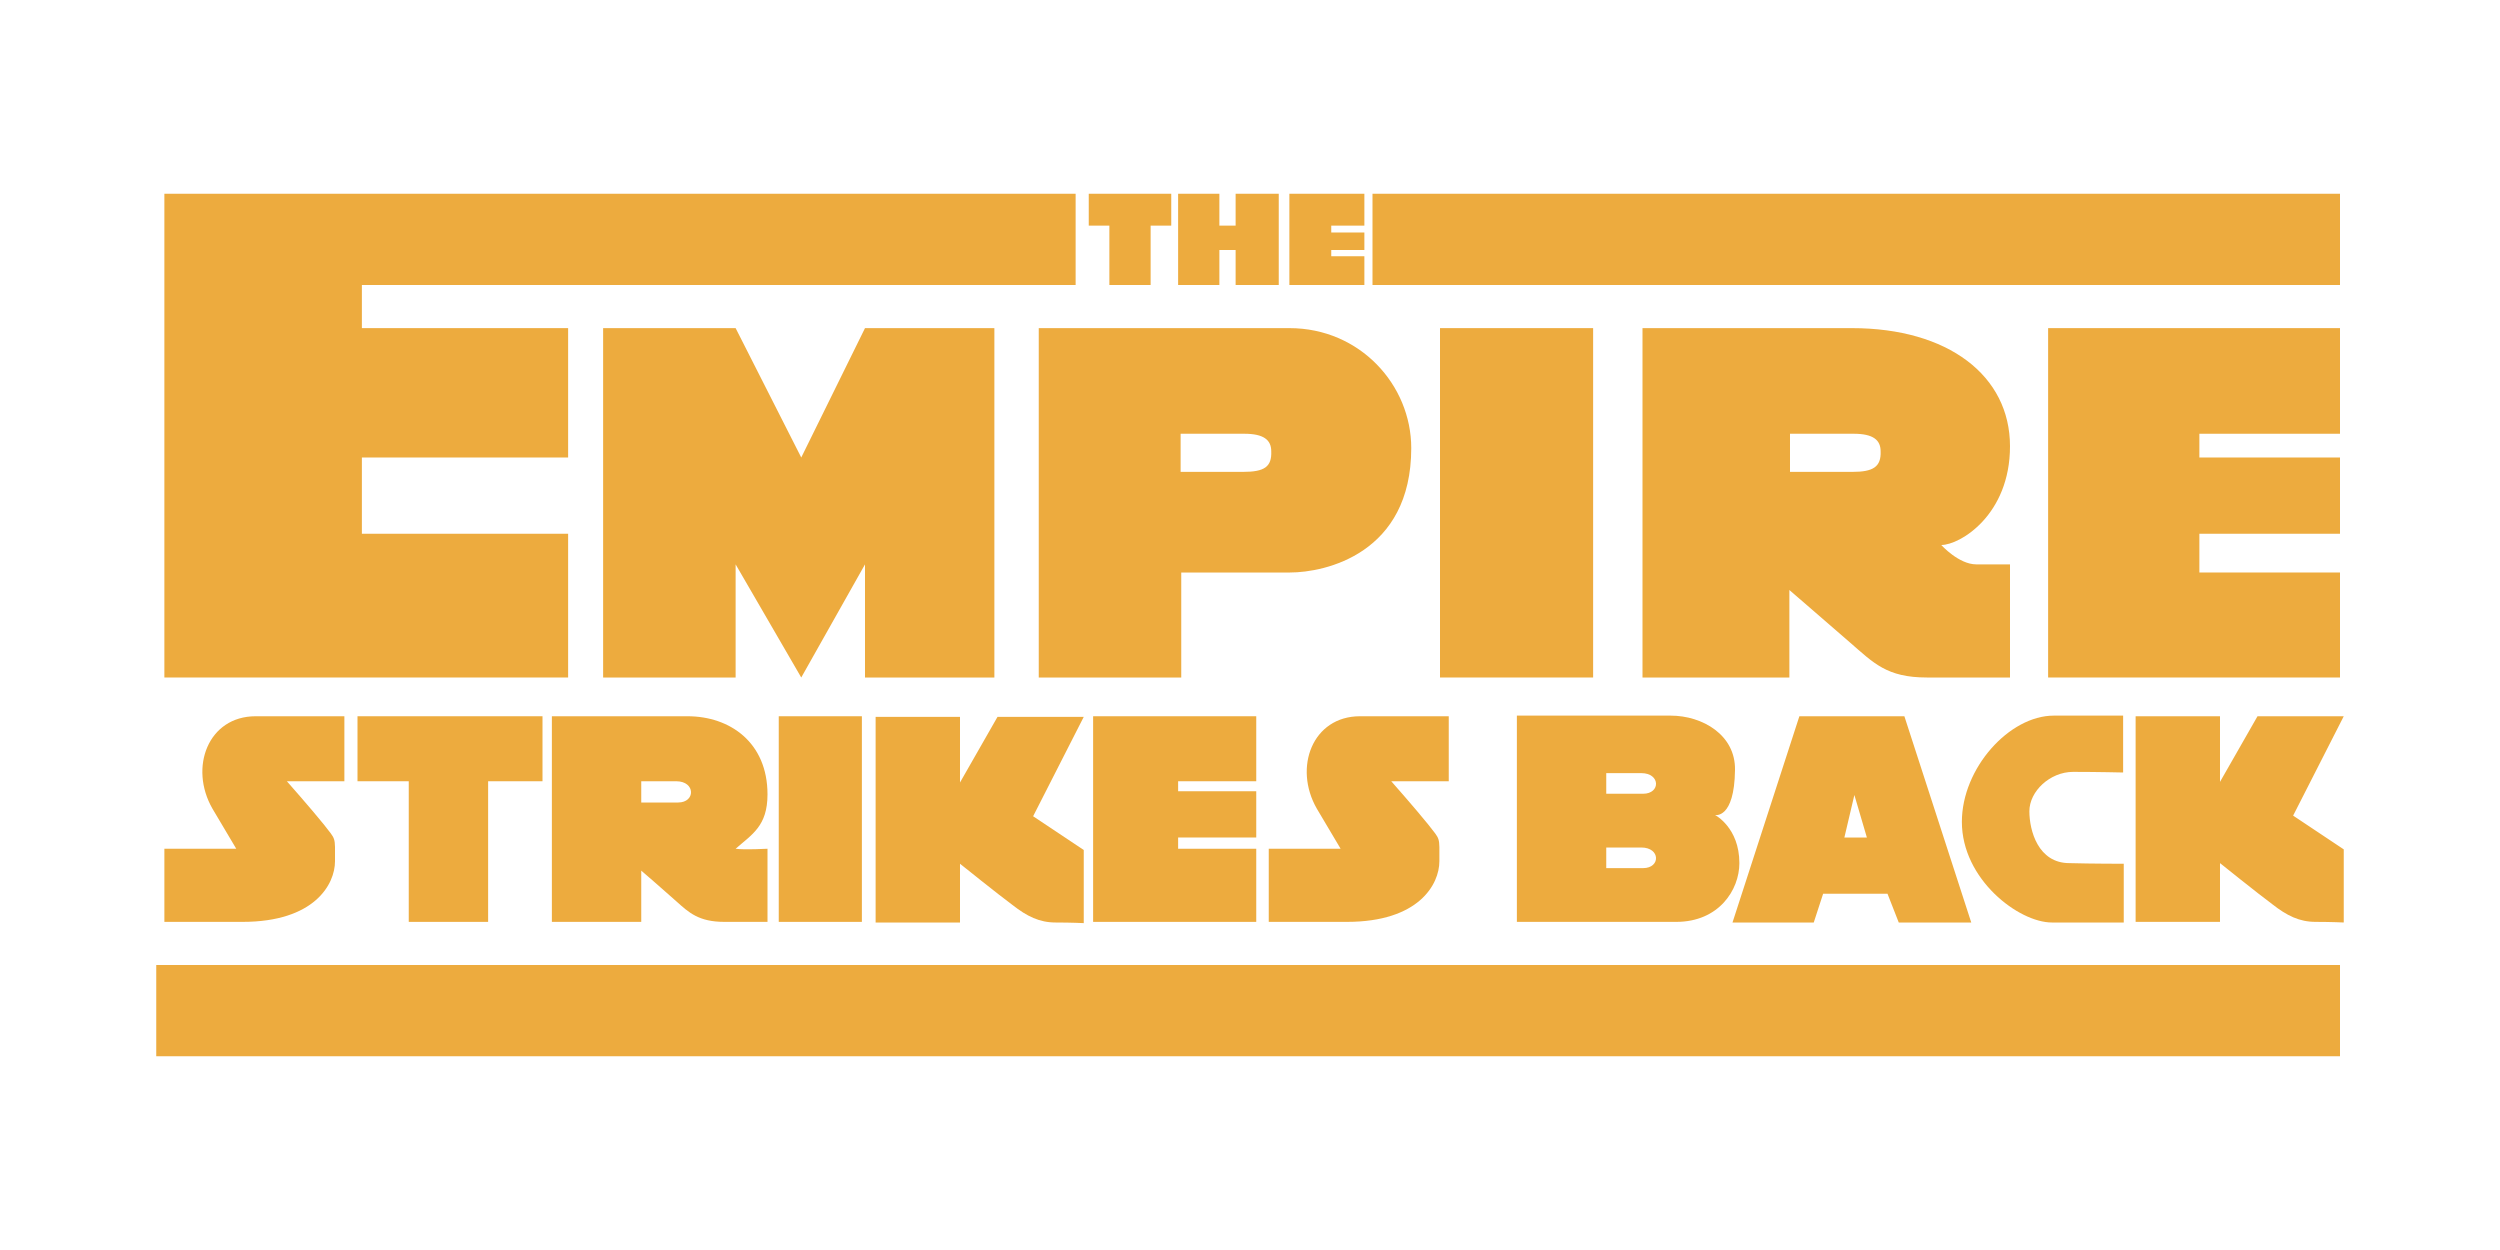
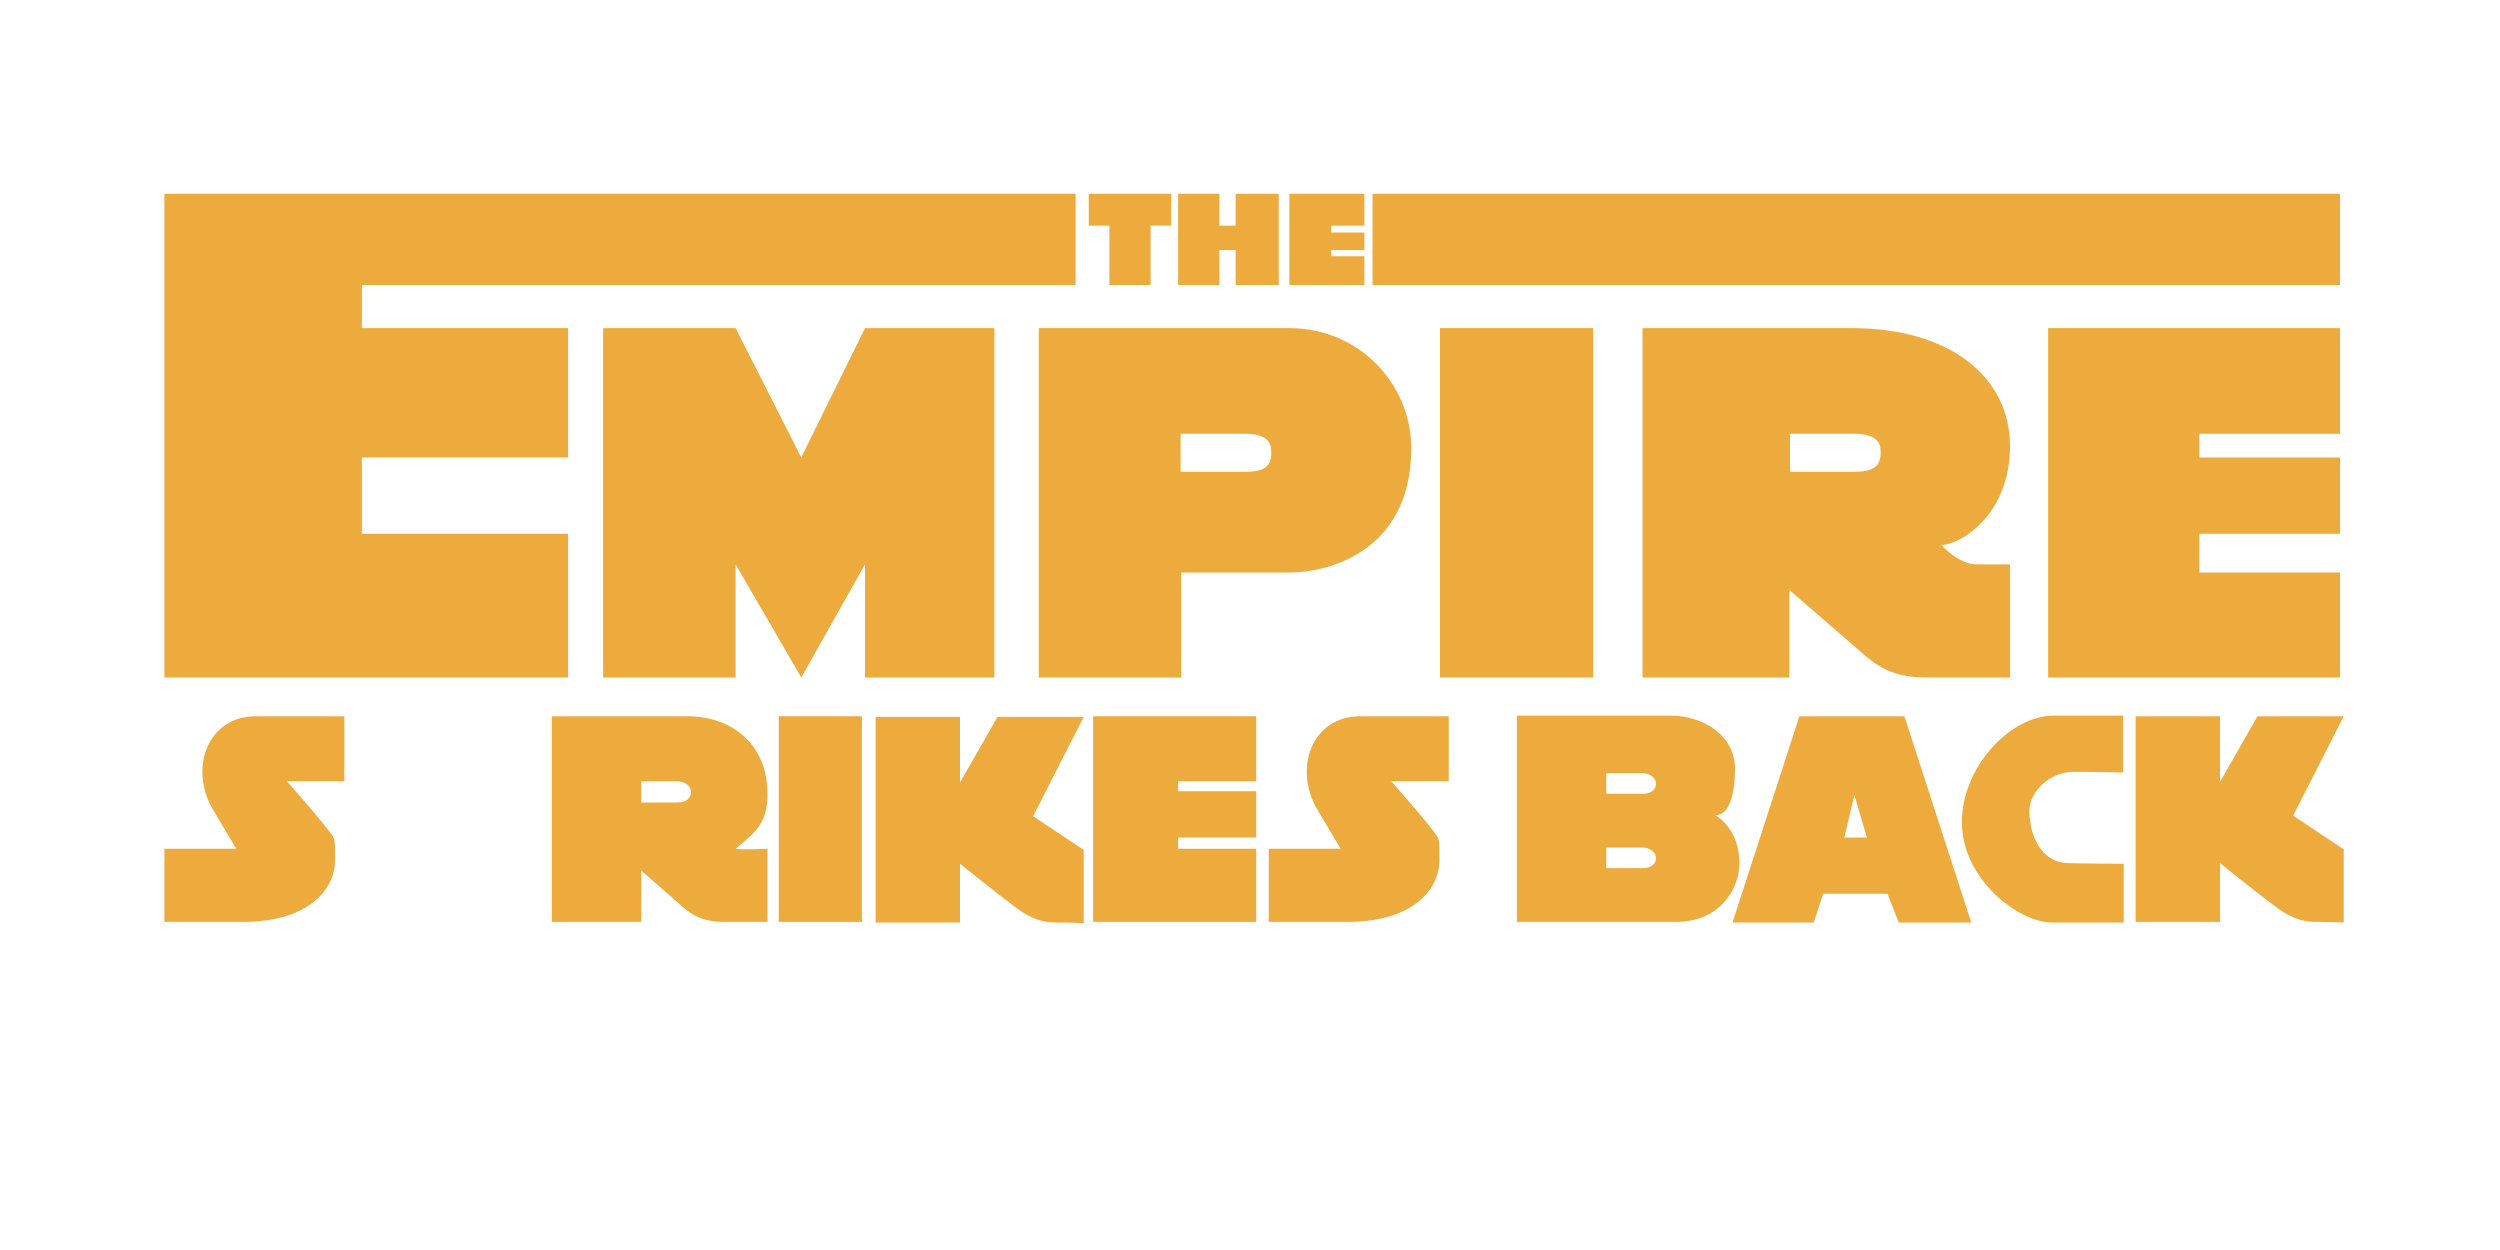
<svg xmlns="http://www.w3.org/2000/svg" version="1.1" id="Layer_1" x="0px" y="0px" viewBox="0 0 400 200" style="enable-background:new 0 0 400 200;" xml:space="preserve">
  <style type="text/css">
	.st0{fill:#0C89B9;}
	.st1{fill:#2D589B;}
	.st2{fill:url(#SVGID_1_);}
	.st3{fill:#EDAB3E;}
	.st4{fill:#017DB4;}
	.st5{fill:#EE3857;}
	.st6{fill:#70C4D8;}
	.st7{fill-rule:evenodd;clip-rule:evenodd;fill:#D64613;}
	.st8{fill:#981A37;}
	.st9{fill-rule:evenodd;clip-rule:evenodd;fill:#EDAB3E;}
	.st10{fill-rule:evenodd;clip-rule:evenodd;fill:#1E709F;}
	.st11{fill:#EC2027;}
	.st12{fill:#E6A03C;}
	.st13{fill-rule:evenodd;clip-rule:evenodd;}
	.st14{fill-rule:evenodd;clip-rule:evenodd;fill:#383838;}
	.st15{fill:#315A66;}
	.st16{fill:#97005E;}
	.st17{fill:#383838;}
	.st18{fill:#BBE4EC;}
	.st19{fill:#EC1C24;}
	.st20{fill:#D1EDFB;}
	.st21{fill:#1E709F;}
	.st22{fill:#CDE6C4;}
	.st23{fill:#F9AE39;}
	.st24{fill:#2A5A9C;}
	.st25{fill:#D6ACD0;}
	.st26{fill:#625893;}
	.st27{fill:#B3B3B3;}
	.st28{fill:#4A3E68;}
	.st29{fill:#4D4D4D;}
	.st30{fill:#797C74;}
	.st31{fill:#9DE14E;}
	.st32{fill:#E96A4E;}
	.st33{fill:#1089B8;}
	.st34{fill:#696D68;}
	.st35{fill:#8CC63F;}
	.st36{fill-rule:evenodd;clip-rule:evenodd;fill:#9DE14E;}
	.st37{fill:#C62026;}
	.st38{fill-rule:evenodd;clip-rule:evenodd;fill:#C62026;}
	.st39{display:none;}
	.st40{fill:url(#SVGID_2_);}
	.st41{fill:url(#SVGID_3_);}
	.st42{fill:url(#SVGID_4_);}
	.st43{fill:#F2AAFF;}
	.st44{fill:#B382C3;}
	.st45{fill:#705B84;}
	.st46{fill:#CCB079;}
	.st47{fill:#D64613;}
	.st48{fill:#542E90;}
	.st49{fill:#65BB4A;}
	.st50{fill:#712D23;}
	.st51{fill:#5B8DA8;}
	.st52{fill:#493A68;}
	.st53{fill:#009692;}
	.st54{fill:#231F20;}
	.st55{fill:#04AAD3;}
	.st56{fill:#B21F24;}
	.st57{fill:#C6A041;}
	.st58{fill:#17ABA3;}
	.st59{fill:#014864;}
	.st60{fill:#A4A4A4;}
	.st61{fill:#FFD200;}
	.st62{fill:#8AC13B;}
	.st63{fill:#CFD62B;}
	.st64{fill-rule:evenodd;clip-rule:evenodd;fill:#8AC13B;}
	.st65{fill:#E21D38;}
	.st66{fill:#1C3F94;}
	.st67{fill-rule:evenodd;clip-rule:evenodd;fill:#017DB4;}
	.st68{fill:#F69220;}
	.st69{fill:url(#SVGID_5_);}
	.st70{fill:url(#SVGID_6_);}
	.st71{fill:url(#SVGID_7_);}
	.st72{fill:url(#SVGID_8_);}
	.st73{fill:url(#SVGID_9_);}
	.st74{fill:url(#SVGID_10_);}
	.st75{fill:url(#SVGID_11_);}
	.st76{fill:url(#SVGID_12_);}
	.st77{fill:url(#SVGID_13_);}
	.st78{fill:url(#SVGID_14_);}
	.st79{fill:#CC9B4F;}
	.st80{fill:#FF005C;}
	.st81{fill-rule:evenodd;clip-rule:evenodd;fill:#FFFFFF;stroke:#231F20;stroke-linejoin:bevel;}
	.st82{fill-rule:evenodd;clip-rule:evenodd;fill:#C6A041;}
	.st83{fill-rule:evenodd;clip-rule:evenodd;fill:#C6A041;stroke:#231F20;stroke-width:3;stroke-linejoin:bevel;}
	.st84{fill-rule:evenodd;clip-rule:evenodd;fill:#FFFFFF;}
	.st85{fill-rule:evenodd;clip-rule:evenodd;fill:#314884;}
	.st86{enable-background:new    ;}
	.st87{clip-path:url(#SVGID_16_);}
	.st88{clip-path:url(#SVGID_18_);}
	.st89{clip-path:url(#SVGID_20_);}
	.st90{fill:#00438A;}
	.st91{fill:#FFFFFF;}
	.st92{fill:#4C83C3;}
	.st93{fill:#003473;}
	.st94{clip-path:url(#SVGID_22_);}
	.st95{clip-path:url(#SVGID_24_);fill:url(#SVGID_25_);}
	.st96{clip-path:url(#SVGID_27_);}
	.st97{clip-path:url(#SVGID_29_);fill:url(#SVGID_30_);}
	.st98{clip-path:url(#SVGID_32_);}
	.st99{clip-path:url(#SVGID_34_);fill:url(#SVGID_35_);}
	.st100{clip-path:url(#SVGID_37_);}
	.st101{clip-path:url(#SVGID_39_);fill:url(#SVGID_40_);}
	.st102{clip-path:url(#SVGID_42_);}
	.st103{clip-path:url(#SVGID_44_);fill:url(#SVGID_45_);}
	.st104{clip-path:url(#SVGID_47_);}
	.st105{clip-path:url(#SVGID_49_);fill:url(#SVGID_50_);}
	.st106{clip-path:url(#SVGID_52_);}
	.st107{clip-path:url(#SVGID_54_);fill:url(#SVGID_55_);}
	.st108{clip-path:url(#SVGID_57_);}
	.st109{clip-path:url(#SVGID_59_);fill:url(#SVGID_60_);}
	.st110{clip-path:url(#SVGID_62_);}
	.st111{clip-path:url(#SVGID_64_);fill:url(#SVGID_65_);}
	.st112{fill-rule:evenodd;clip-rule:evenodd;fill:#FFE720;}
	.st113{fill-rule:evenodd;clip-rule:evenodd;fill:#E82E29;}
	.st114{fill-rule:evenodd;clip-rule:evenodd;fill:#231F20;}
	.st115{fill:#E82E29;}
	.st116{fill:#F46B17;}
	.st117{fill:#FFF200;}
	.st118{fill:#ED1C24;}
	.st119{fill:#D25A35;}
	.st120{fill:#BB514E;}
	.st121{fill:url(#SVGID_66_);}
	.st122{fill:url(#SVGID_67_);}
	.st123{fill:url(#SVGID_68_);}
	.st124{fill:url(#SVGID_69_);}
	.st125{fill:url(#SVGID_70_);}
	.st126{fill:#744739;}
	.st127{fill:#F2A42C;}
</style>
  <g>
-     <polygon class="st9" points="25,154.4 25,169 374.4,169 374.4,154.4 25,154.4  " />
    <polygon class="st9" points="26.3,31 26.3,108.4 90.9,108.4 90.9,85.4 57.9,85.4 57.9,73.2 90.9,73.2 90.9,52.5 57.9,52.5    57.9,45.6 172.1,45.6 172.1,31 26.3,31  " />
    <polygon class="st9" points="96.5,52.5 96.5,108.4 117.7,108.4 117.7,90.3 128.2,108.4 138.4,90.3 138.4,108.4 159.1,108.4    159.1,52.5 138.4,52.5 128.2,73.2 117.7,52.5 96.5,52.5  " />
    <path class="st9" d="M206.3,52.5c-11.5,0-40.1,0-40.1,0v55.9H189V91.6c0,0,11.5,0,17.4,0c5.6,0,19.4-3,19.4-19.9   C225.8,61.6,217.6,52.5,206.3,52.5L206.3,52.5z M198.9,75.5c-3.3,0-10,0-10,0v-6.1c0,0,7.9,0,10.2,0c3.1,0,4.3,1,4.3,2.8   C203.5,74.7,202.3,75.5,198.9,75.5L198.9,75.5z" />
    <polygon class="st9" points="230.4,52.5 230.4,108.4 254.9,108.4 254.9,52.5 230.4,52.5  " />
    <path class="st9" d="M310.6,87.2c3,0,11-4.8,11-15.8c0-11.3-9.9-18.9-25.3-18.9c-9.2,0-33.5,0-33.5,0v55.9h23.5v-14   c0,0,5.9,5.1,9.7,8.4c3.8,3.3,5.9,5.6,12.3,5.6c6.4,0,13.3,0,13.3,0V90.3c0,0-2.6,0-5.4,0C313.4,90.3,310.6,87.2,310.6,87.2   L310.6,87.2z M296.4,75.5c-3.3,0-10,0-10,0v-6.1c0,0,7.9,0,10.2,0c3.1,0,4.3,1,4.3,2.8C301,74.7,299.7,75.5,296.4,75.5L296.4,75.5z   " />
    <polygon class="st9" points="219.6,31 219.6,45.6 374.4,45.6 374.4,31 219.6,31  " />
    <polygon class="st9" points="327.7,52.5 327.7,108.4 374.4,108.4 374.4,91.6 351.9,91.6 351.9,85.4 374.4,85.4 374.4,73.2    351.9,73.2 351.9,69.4 374.4,69.4 374.4,52.5 327.7,52.5  " />
    <polygon class="st9" points="174.2,31 174.2,36.1 177.5,36.1 177.5,45.6 184.1,45.6 184.1,36.1 187.4,36.1 187.4,31 174.2,31  " />
    <polygon class="st9" points="188.5,31 188.5,45.6 195.1,45.6 195.1,40 197.7,40 197.7,45.6 204.6,45.6 204.6,31 197.7,31    197.7,36.1 195.1,36.1 195.1,31 188.5,31  " />
    <polygon class="st9" points="206.3,31 206.3,45.6 218.3,45.6 218.3,41 213,41 213,40 218.3,40 218.3,37.2 213,37.2 213,36.1    218.3,36.1 218.3,31 206.3,31  " />
    <path class="st9" d="M55.1,114.6V125h-9.2c0,0,3.8,4.3,5.9,6.9c2,2.6,1.8,1.8,1.8,5.9c0,3.7-3.3,9.7-14.8,9.7c-8.7,0-12.5,0-12.5,0   v-11.7h11.5l-3.8-6.4c-3.8-6.6-0.7-14.8,6.9-14.8C47.2,114.6,55.1,114.6,55.1,114.6L55.1,114.6z" />
-     <polygon class="st9" points="57.2,114.6 57.2,125 65.4,125 65.4,147.5 78.1,147.5 78.1,125 86.8,125 86.8,114.6 57.2,114.6  " />
    <polygon class="st9" points="124.6,114.6 124.6,147.5 137.9,147.5 137.9,114.6 124.6,114.6  " />
    <polygon class="st9" points="174.9,114.6 174.9,147.5 201,147.5 201,135.8 188.5,135.8 188.5,134 201,134 201,126.6 188.5,126.6    188.5,125 201,125 201,114.6 174.9,114.6  " />
    <path class="st9" d="M231.8,114.6V125h-9.2c0,0,3.8,4.3,5.9,6.9c2,2.6,1.8,1.8,1.8,5.9c0,3.7-3.3,9.7-14.8,9.7   c-8.7,0-12.5,0-12.5,0v-11.7h11.5l-3.8-6.4c-3.8-6.6-0.7-14.8,6.9-14.8C223.8,114.6,231.8,114.6,231.8,114.6L231.8,114.6z" />
    <path class="st9" d="M117.7,135.8c2.6-2.3,5.1-3.6,5.1-8.7c0-8.3-6-12.5-12.8-12.5c-7.7,0-21.7,0-21.7,0v32.9h14.3v-8.2   c0,0,3.6,3.1,5.6,4.9c2,1.8,3.6,3.3,7.7,3.3c4.1,0,6.9,0,6.9,0v-11.7C122.8,135.8,119.1,136,117.7,135.8L117.7,135.8z M108.5,128.4   c-2.8,0-5.9,0-5.9,0V125c0,0,2.6,0,5.6,0C111.3,125,111.3,128.4,108.5,128.4L108.5,128.4z" />
    <path class="st9" d="M304.7,114.6h-16.8l-10.7,33h13l1.5-4.6H302l1.8,4.6h11.6L304.7,114.6L304.7,114.6z M295.1,134l1.6-6.8l2,6.8   H295.1L295.1,134z" />
    <path class="st9" d="M339.8,138.2v9.4c0,0-6.2,0-11.5,0c-5.3,0-14.4-6.9-14.4-16.1c0-8.6,7.6-17,14.7-17c6.4,0,11.1,0,11.1,0v9.1   c0,0-4.1-0.1-8-0.1c-3.7,0-7,3.1-7,6.3c0,3.1,1.4,8.3,6.4,8.3C334.6,138.2,339.8,138.2,339.8,138.2L339.8,138.2z" />
    <path class="st9" d="M341.7,114.6v32.9h13.5v-9.4c0,0,6.1,4.9,8.4,6.6c2.3,1.8,4.3,2.8,6.9,2.8c2.6,0,4.5,0.1,4.5,0.1v-11.7   l-8.1-5.4l8.1-15.9h-13.8l-6,10.5v-10.5H341.7L341.7,114.6z" />
    <path class="st9" d="M140.1,114.7v32.9h13.5v-9.4c0,0,6.1,4.9,8.4,6.6c2.3,1.8,4.3,2.8,6.9,2.8s4.5,0.1,4.5,0.1V136l-8.1-5.4   l8.1-15.9h-13.8l-6,10.5v-10.5H140.1L140.1,114.7z" />
    <path class="st9" d="M274.4,130.4c0,0,3.1,0.7,3.2-7.2c0.1-5.6-5.2-8.7-10.3-8.7c-8.9,0-24.6,0-24.6,0v33c0,0,18.7,0,25.5,0   c6.8,0,10.1-5.1,10.1-9.4C278.3,132.4,274.4,130.4,274.4,130.4L274.4,130.4z M262.9,138.9c-2.8,0-5.9,0-5.9,0v-3.3c0,0,2.6,0,5.6,0   C265.7,135.6,265.7,138.9,262.9,138.9L262.9,138.9z M262.9,127c-2.8,0-5.9,0-5.9,0v-3.3c0,0,2.6,0,5.6,0   C265.7,123.7,265.7,127,262.9,127L262.9,127z" />
  </g>
</svg>